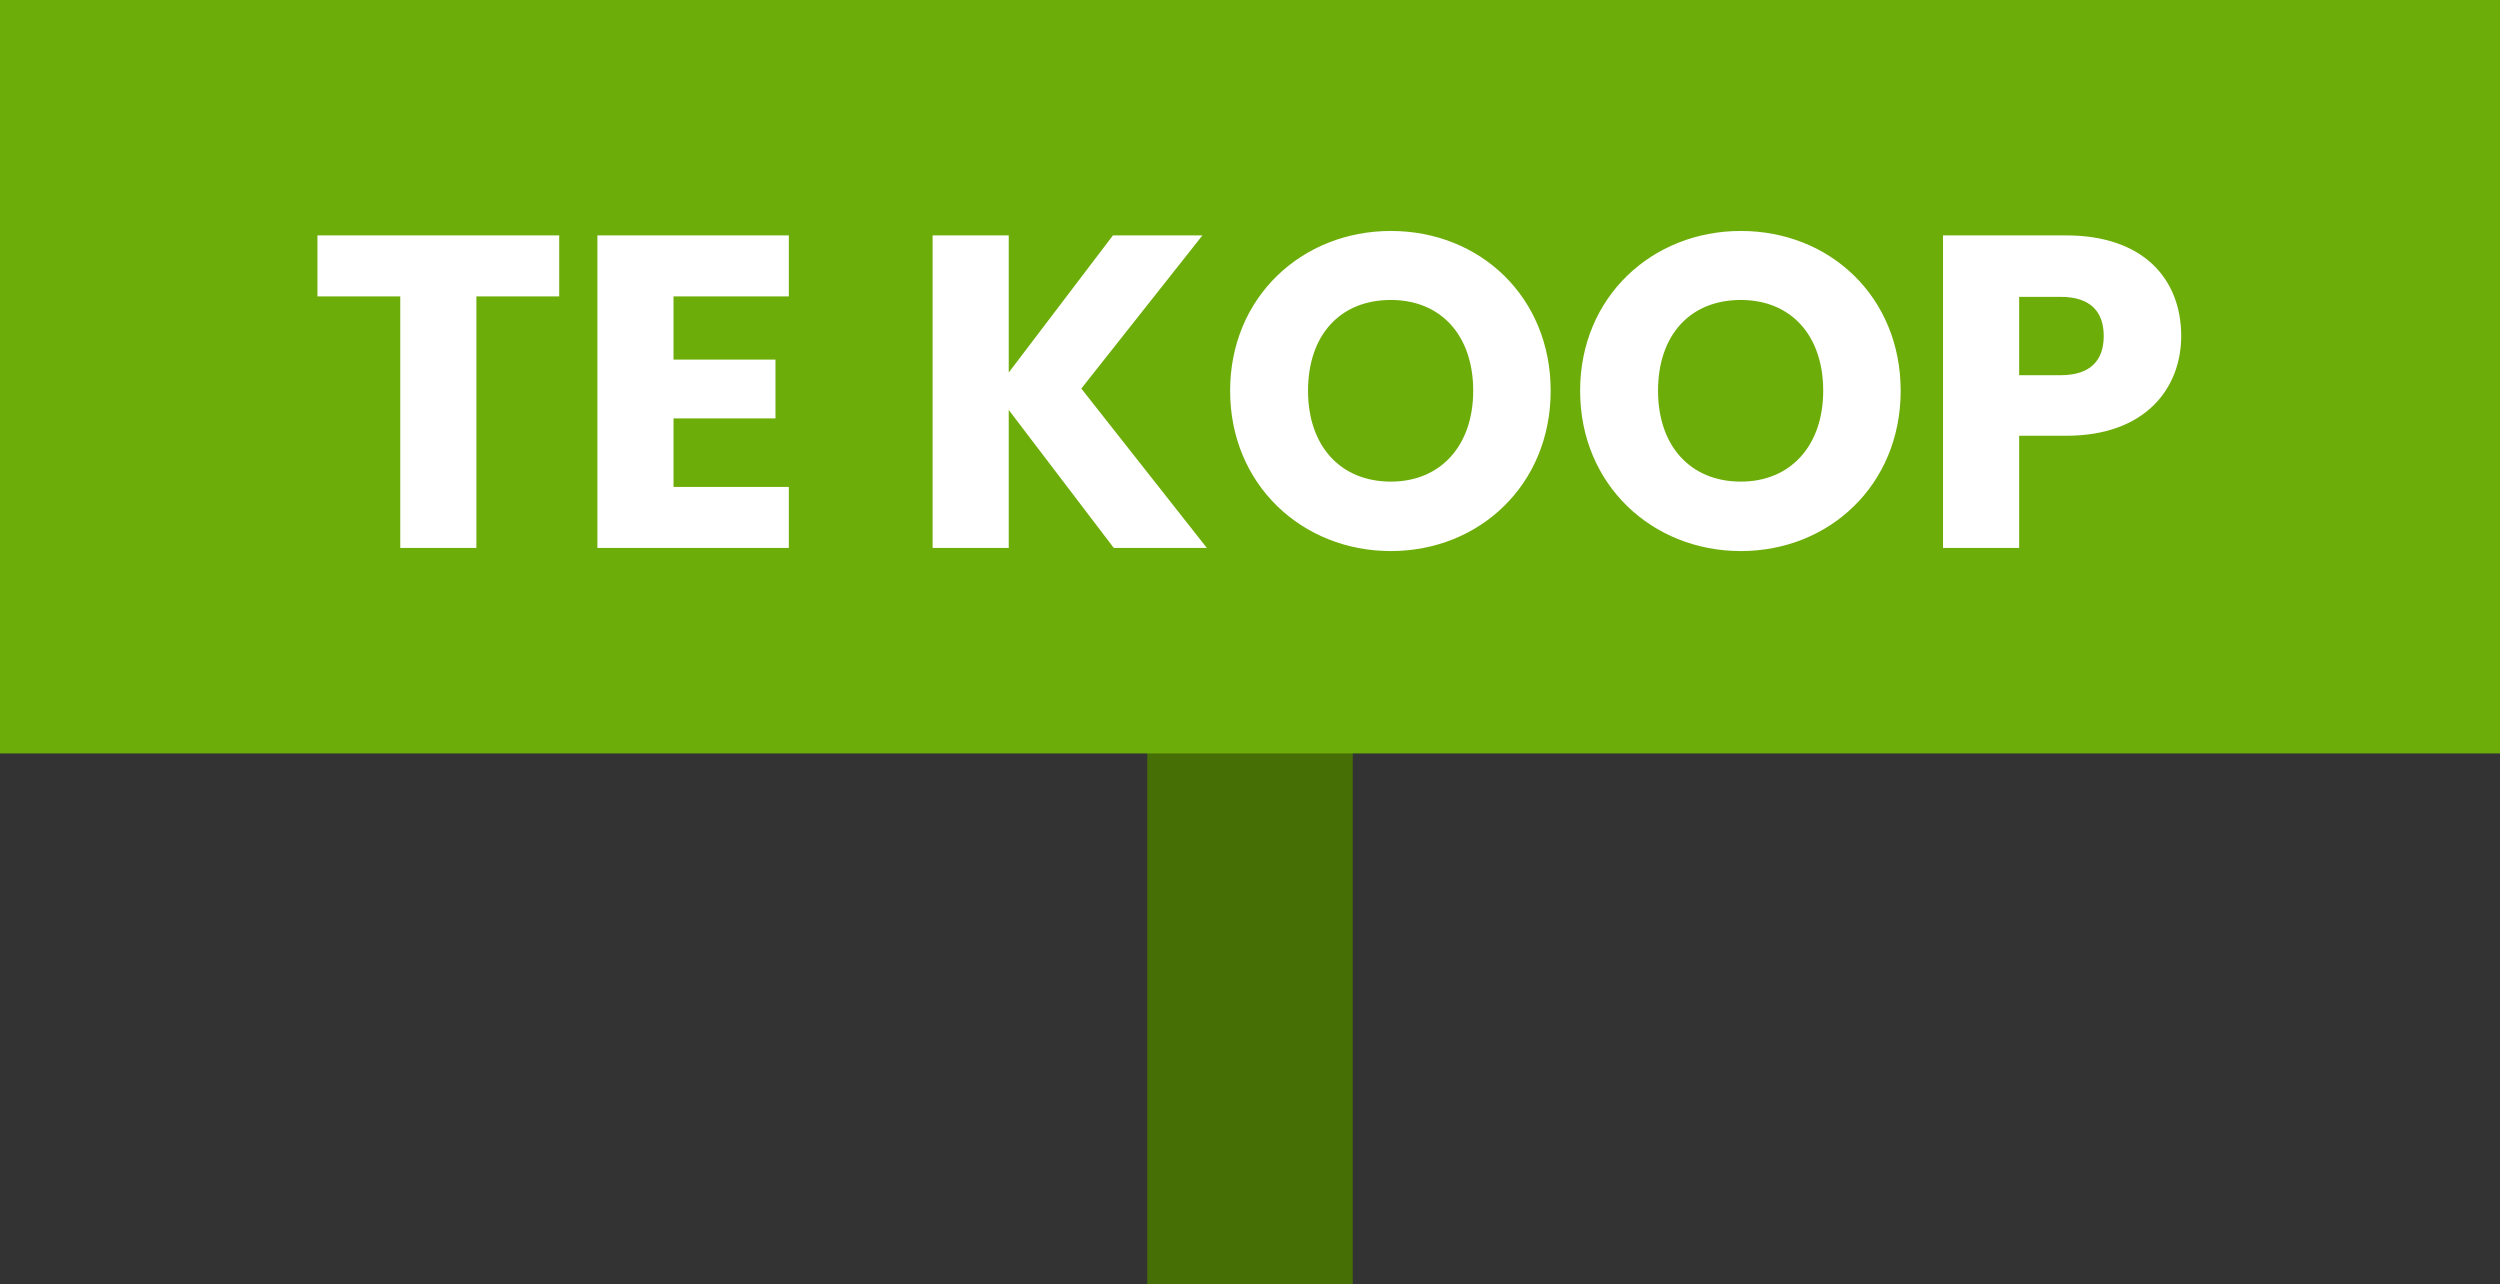
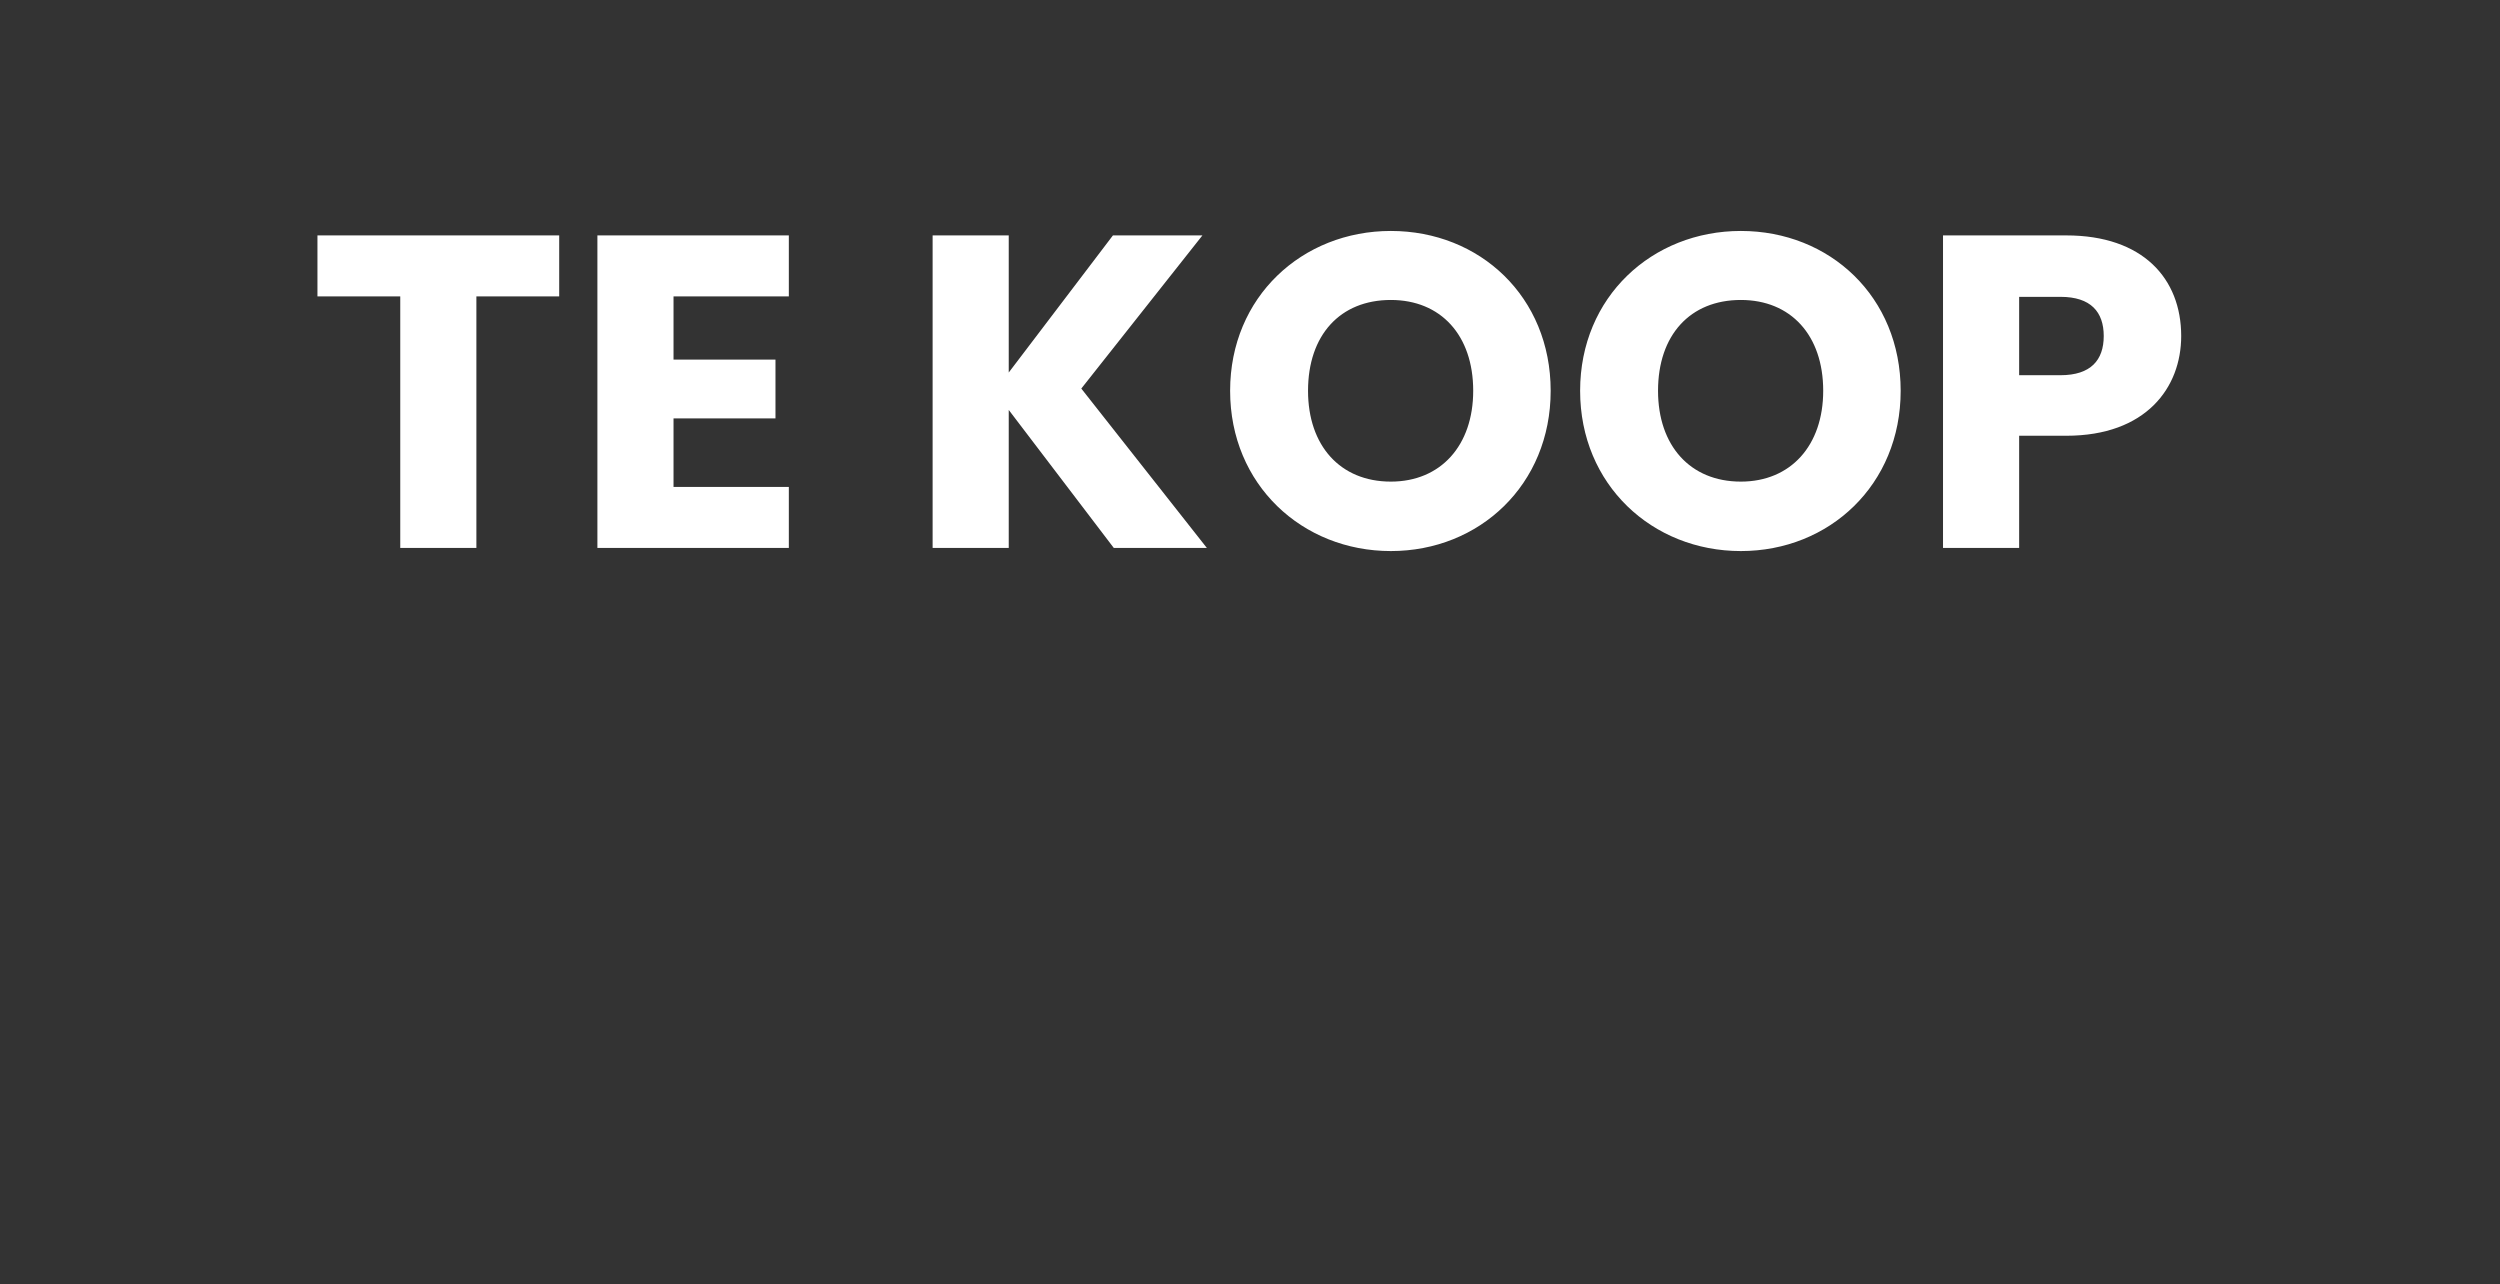
<svg xmlns="http://www.w3.org/2000/svg" width="146" height="75" viewBox="0 0 146 75" fill="none">
  <rect x="0" y="0" width="146" height="75" fill="#333333" stroke="none" />
-   <rect x="67" y="31" width="12" height="44" fill="#466F05" />
-   <rect width="146" height="44" fill="#6DAD09" />
  <path d="M18.539 17.31V13.748H32.657V17.31H27.821V32H23.375V17.31H18.539ZM46.068 13.748V17.31H39.334V21.002H45.288V24.434H39.334V28.438H46.068V32H34.888V13.748H46.068ZM65.046 32L58.91 23.94V32H54.465V13.748H58.91V21.756L64.995 13.748H70.221L63.148 22.692L70.481 32H65.046ZM90.559 22.822C90.559 28.308 86.399 32.182 81.225 32.182C76.051 32.182 71.839 28.308 71.839 22.822C71.839 17.336 76.051 13.488 81.225 13.488C86.425 13.488 90.559 17.336 90.559 22.822ZM76.389 22.822C76.389 26.02 78.261 28.126 81.225 28.126C84.137 28.126 86.035 26.02 86.035 22.822C86.035 19.572 84.137 17.518 81.225 17.518C78.261 17.518 76.389 19.572 76.389 22.822ZM110.999 22.822C110.999 28.308 106.839 32.182 101.665 32.182C96.491 32.182 92.279 28.308 92.279 22.822C92.279 17.336 96.491 13.488 101.665 13.488C106.865 13.488 110.999 17.336 110.999 22.822ZM96.829 22.822C96.829 26.02 98.701 28.126 101.665 28.126C104.577 28.126 106.475 26.02 106.475 22.822C106.475 19.572 104.577 17.518 101.665 17.518C98.701 17.518 96.829 19.572 96.829 22.822ZM117.918 21.912H120.336C122.104 21.912 122.858 21.028 122.858 19.624C122.858 18.22 122.104 17.336 120.336 17.336H117.918V21.912ZM127.382 19.624C127.382 22.64 125.328 25.448 120.674 25.448H117.918V32H113.472V13.748H120.674C125.146 13.748 127.382 16.27 127.382 19.624Z" fill="white" />
</svg>